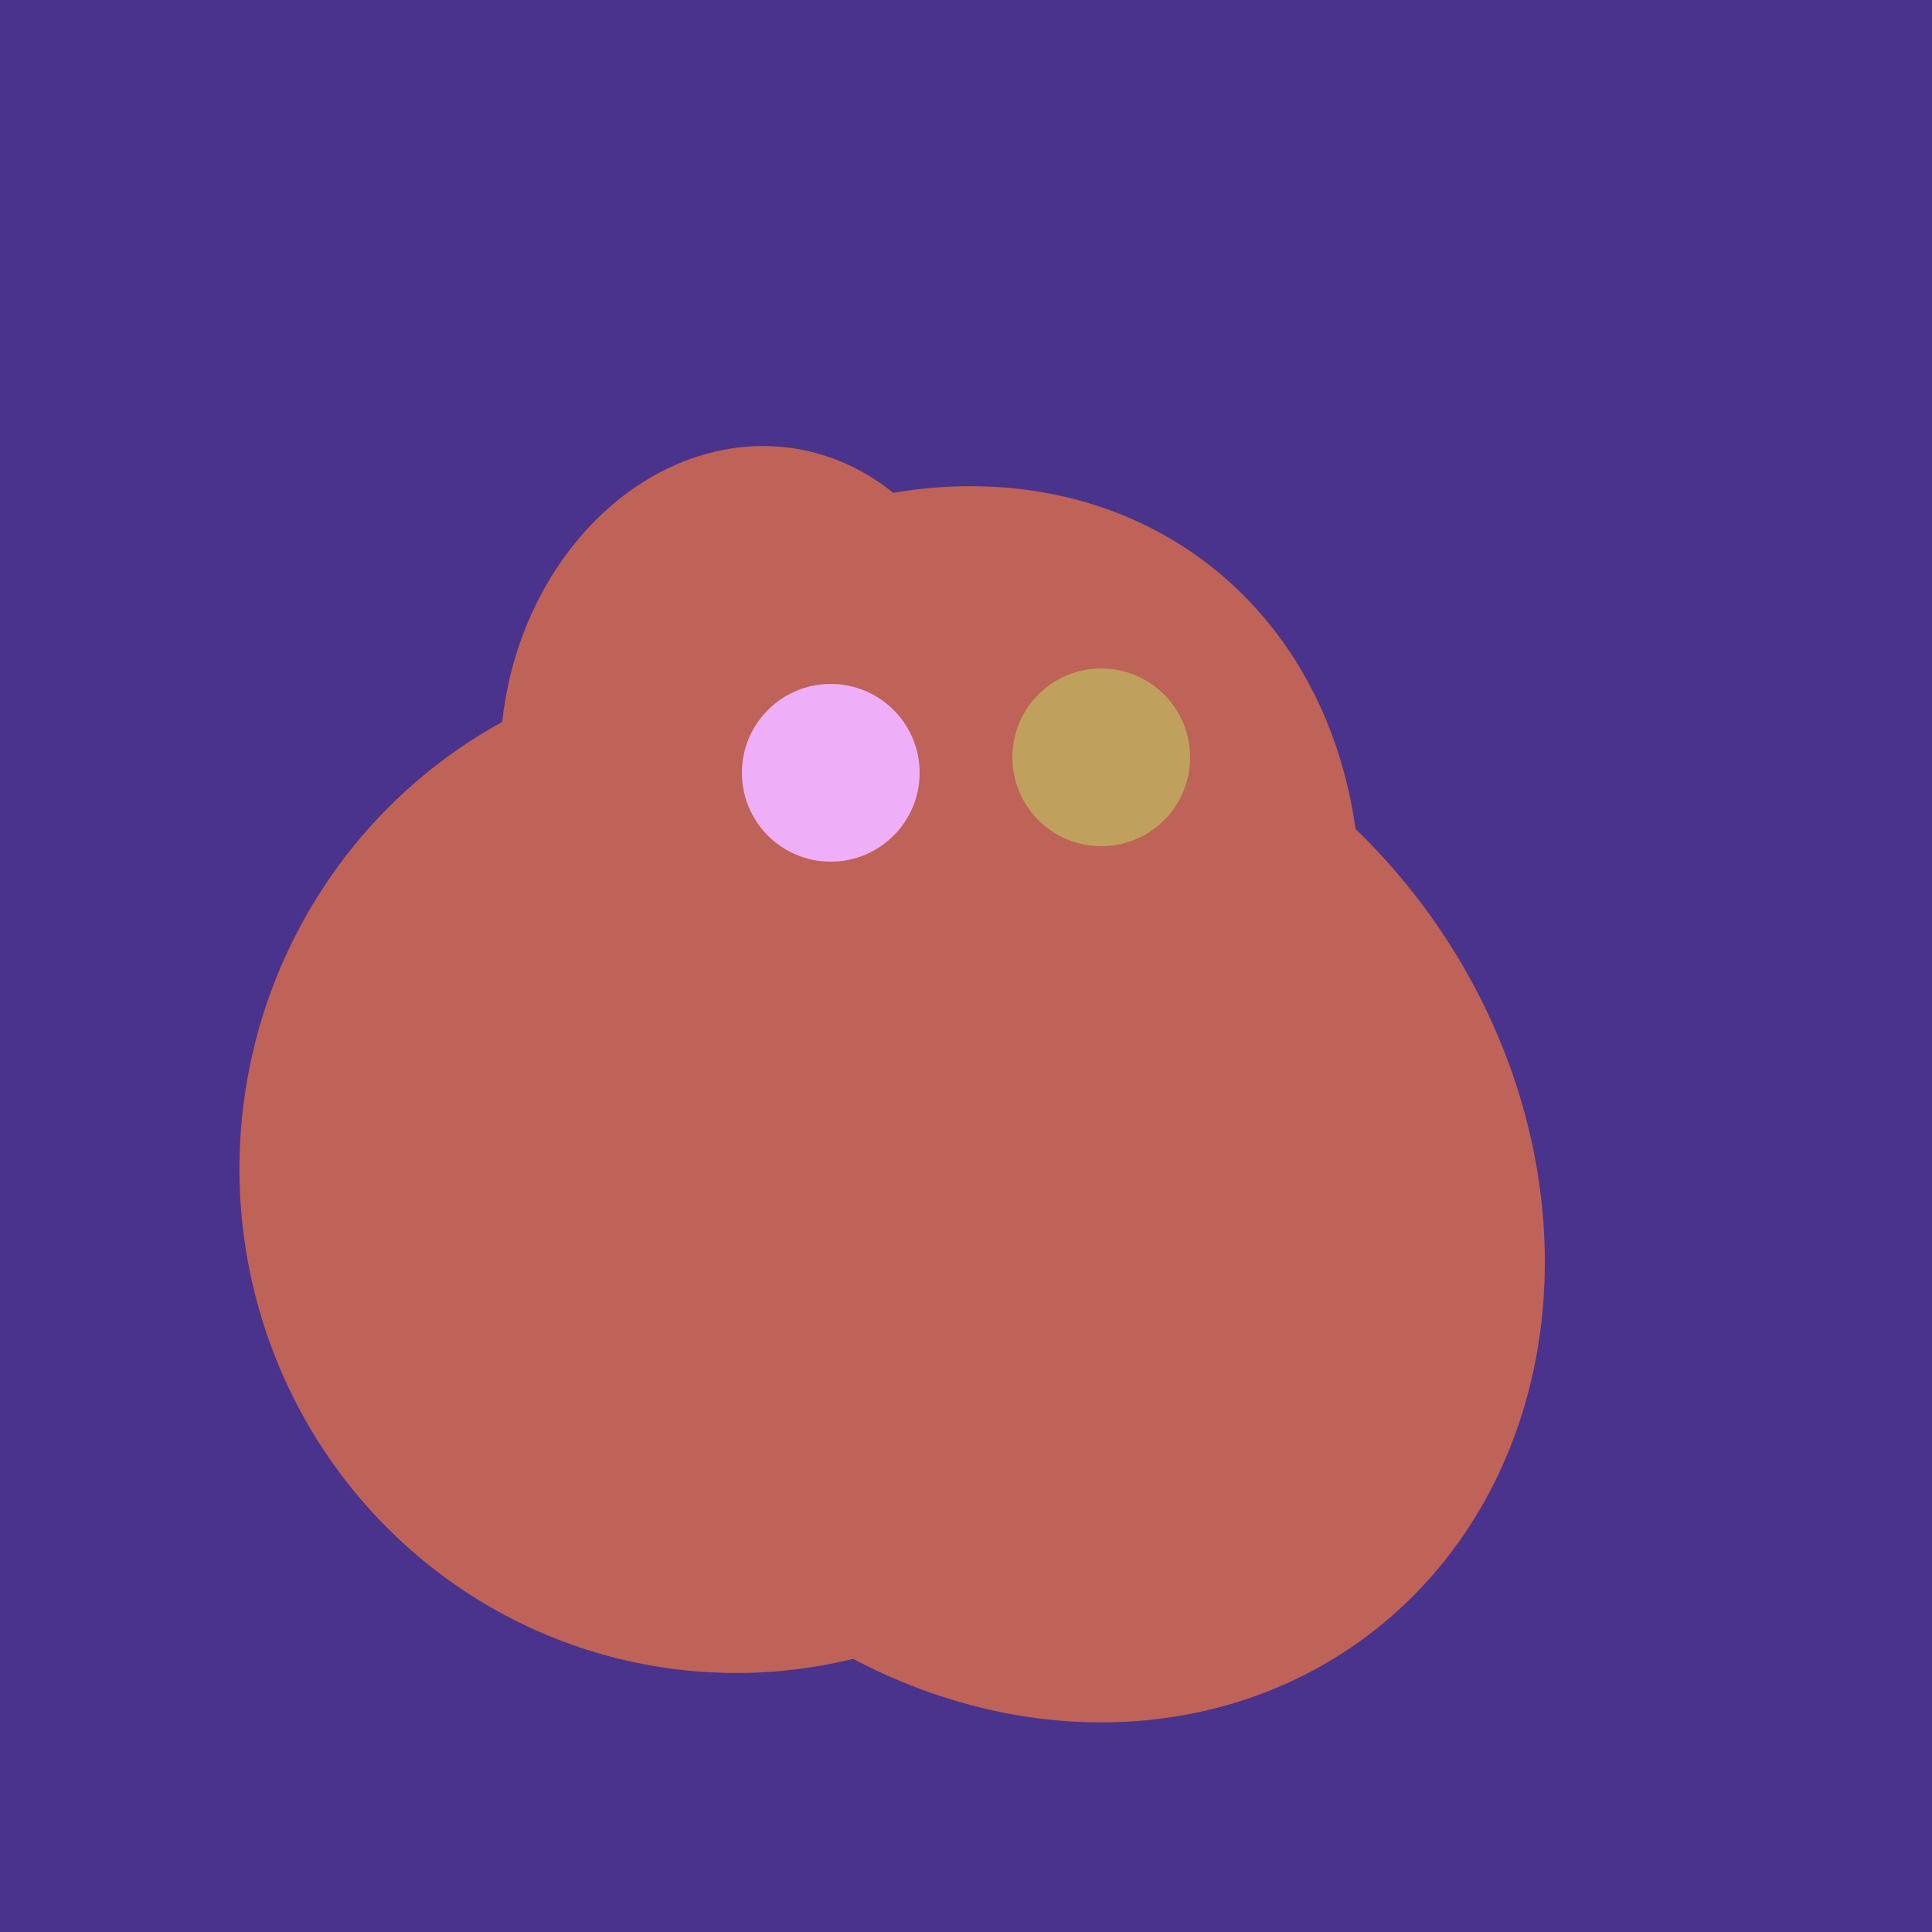
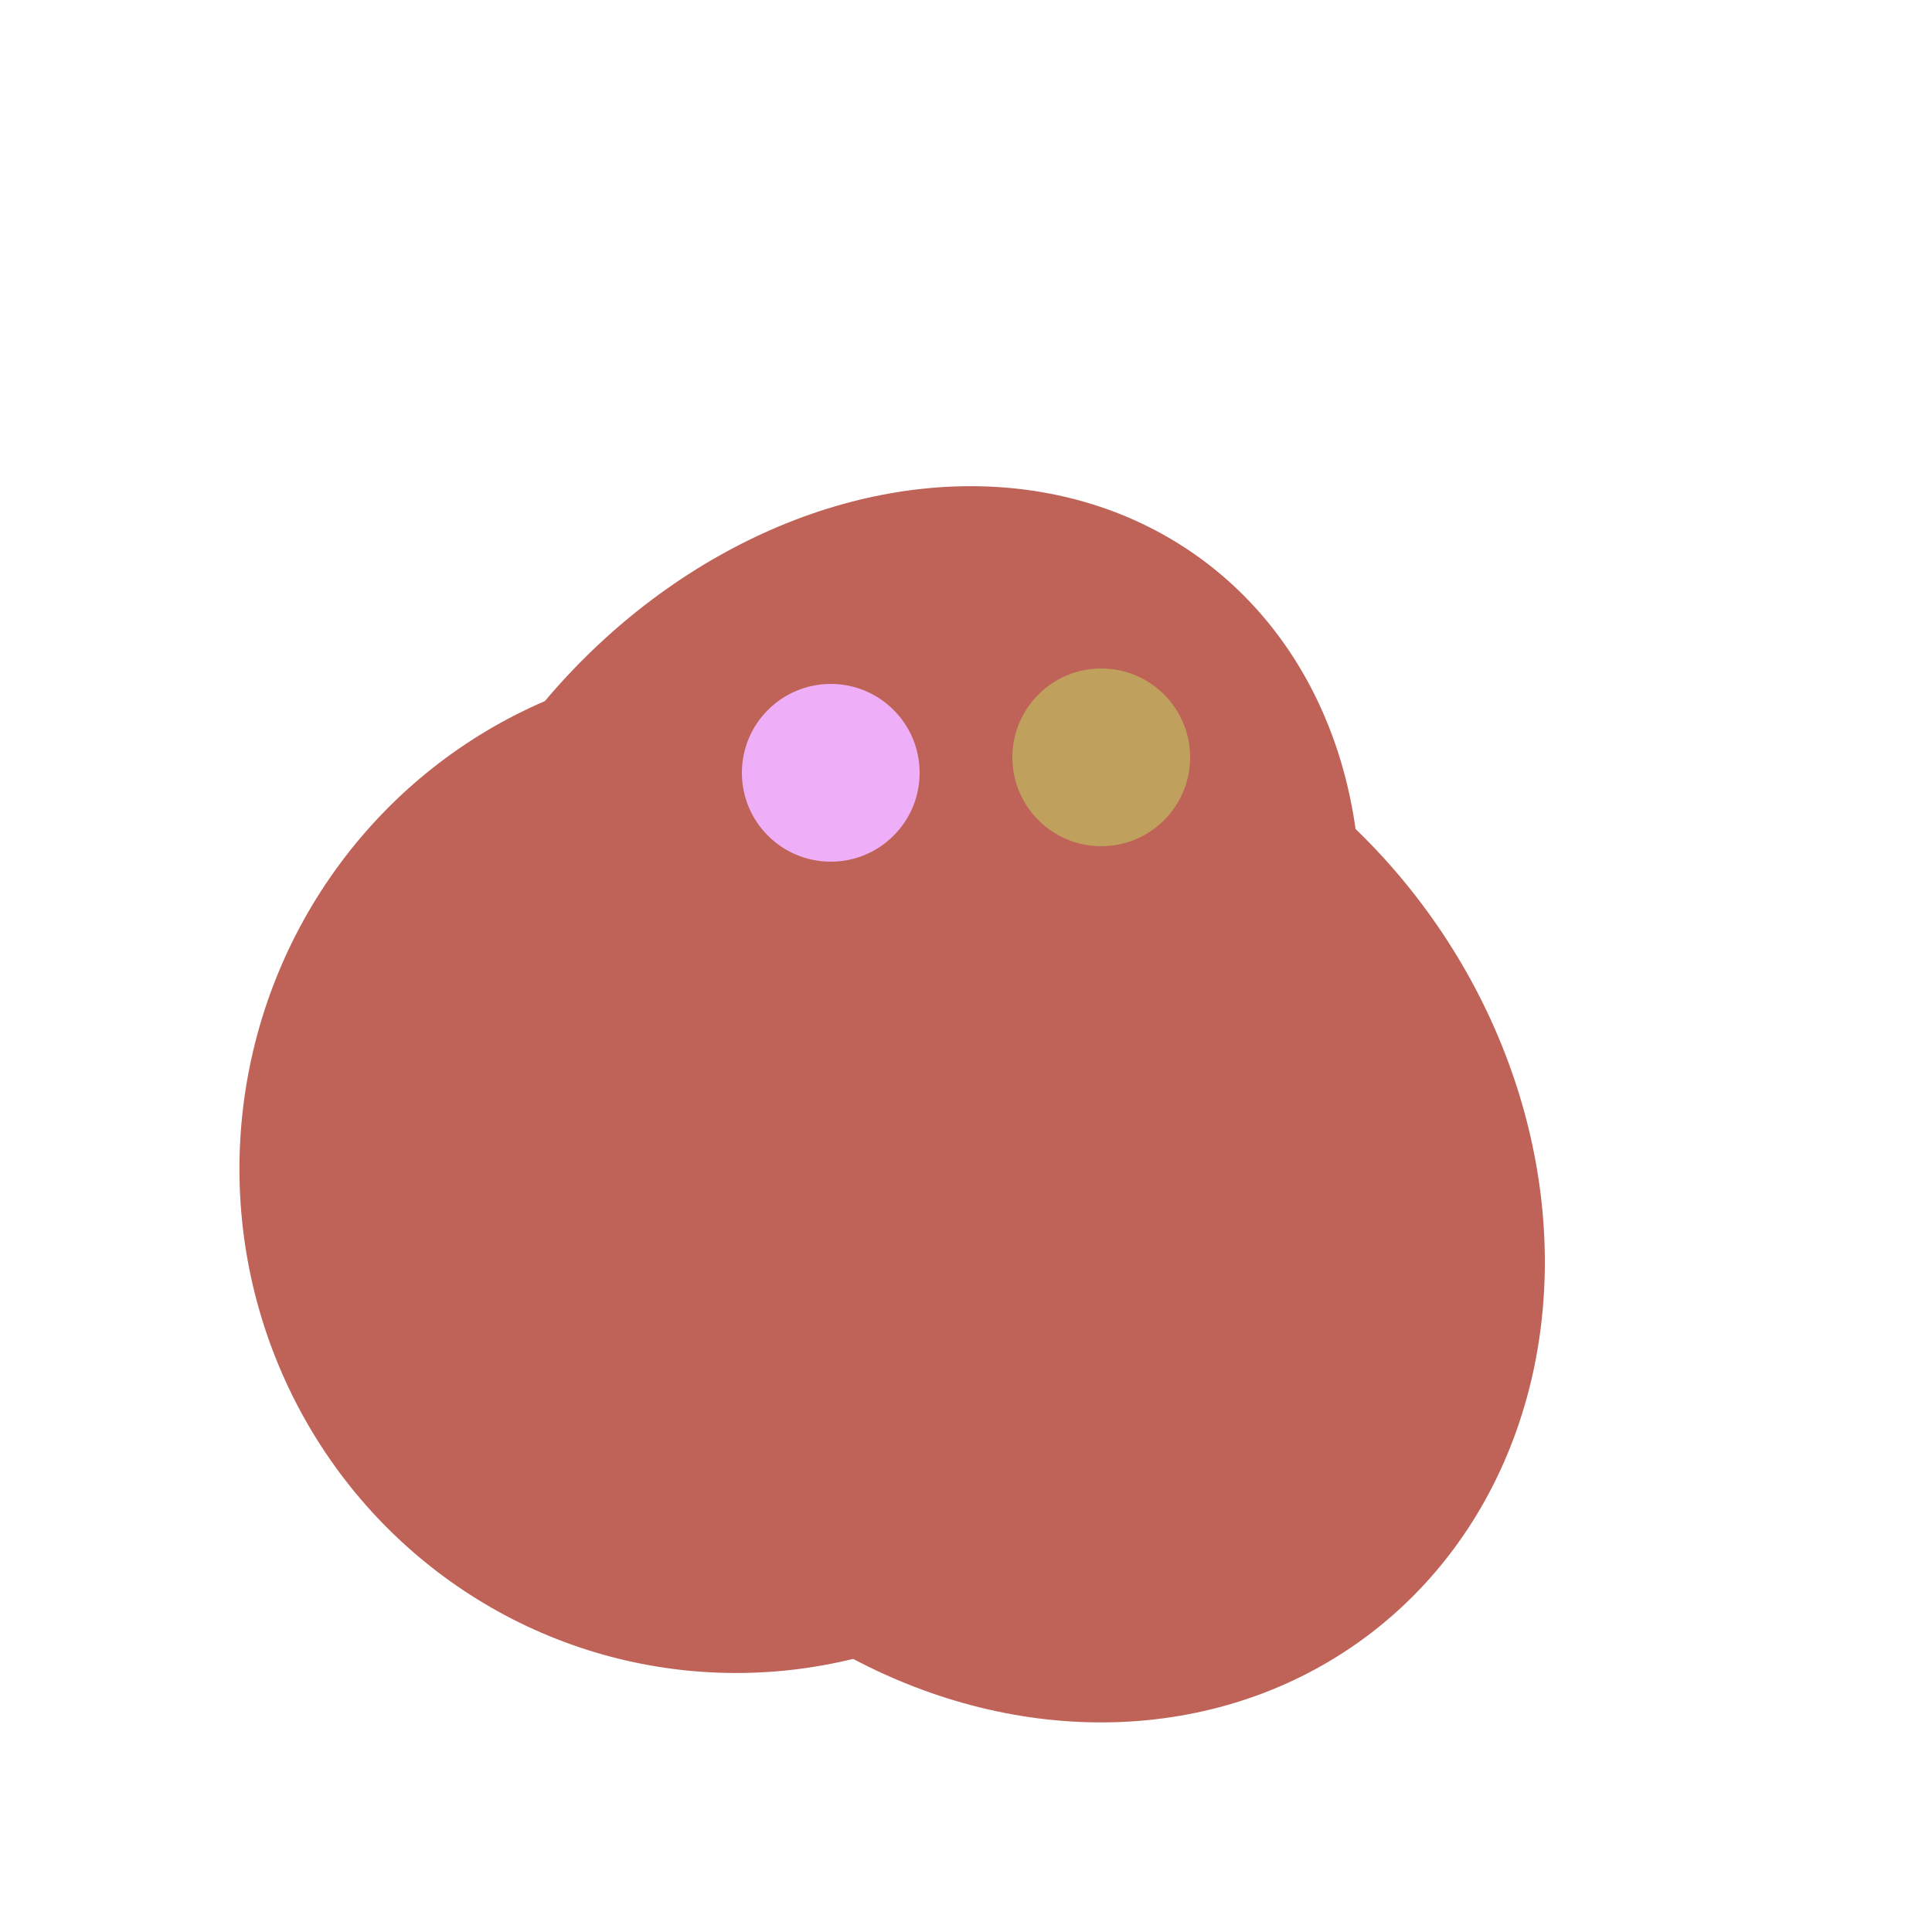
<svg xmlns="http://www.w3.org/2000/svg" width="500" height="500">
-   <rect width="500" height="500" fill="#4a338c" />
  <ellipse cx="268" cy="309" rx="125" ry="143" transform="rotate(323, 268, 309)" fill="rgb(191,98,87)" />
-   <ellipse cx="220" cy="281" rx="59" ry="83" transform="rotate(229, 220, 281)" fill="rgb(191,98,87)" />
  <ellipse cx="191" cy="302" rx="131" ry="129" transform="rotate(277, 191, 302)" fill="rgb(191,98,87)" />
-   <ellipse cx="193" cy="191" rx="63" ry="76" transform="rotate(191, 193, 191)" fill="rgb(191,98,87)" />
  <ellipse cx="227" cy="258" rx="141" ry="115" transform="rotate(307, 227, 258)" fill="rgb(191,98,87)" />
  <circle cx="215" cy="200" r="23" fill="rgb(239,175,248)" />
  <circle cx="285" cy="196" r="23" fill="rgb(191,161,93)" />
</svg>